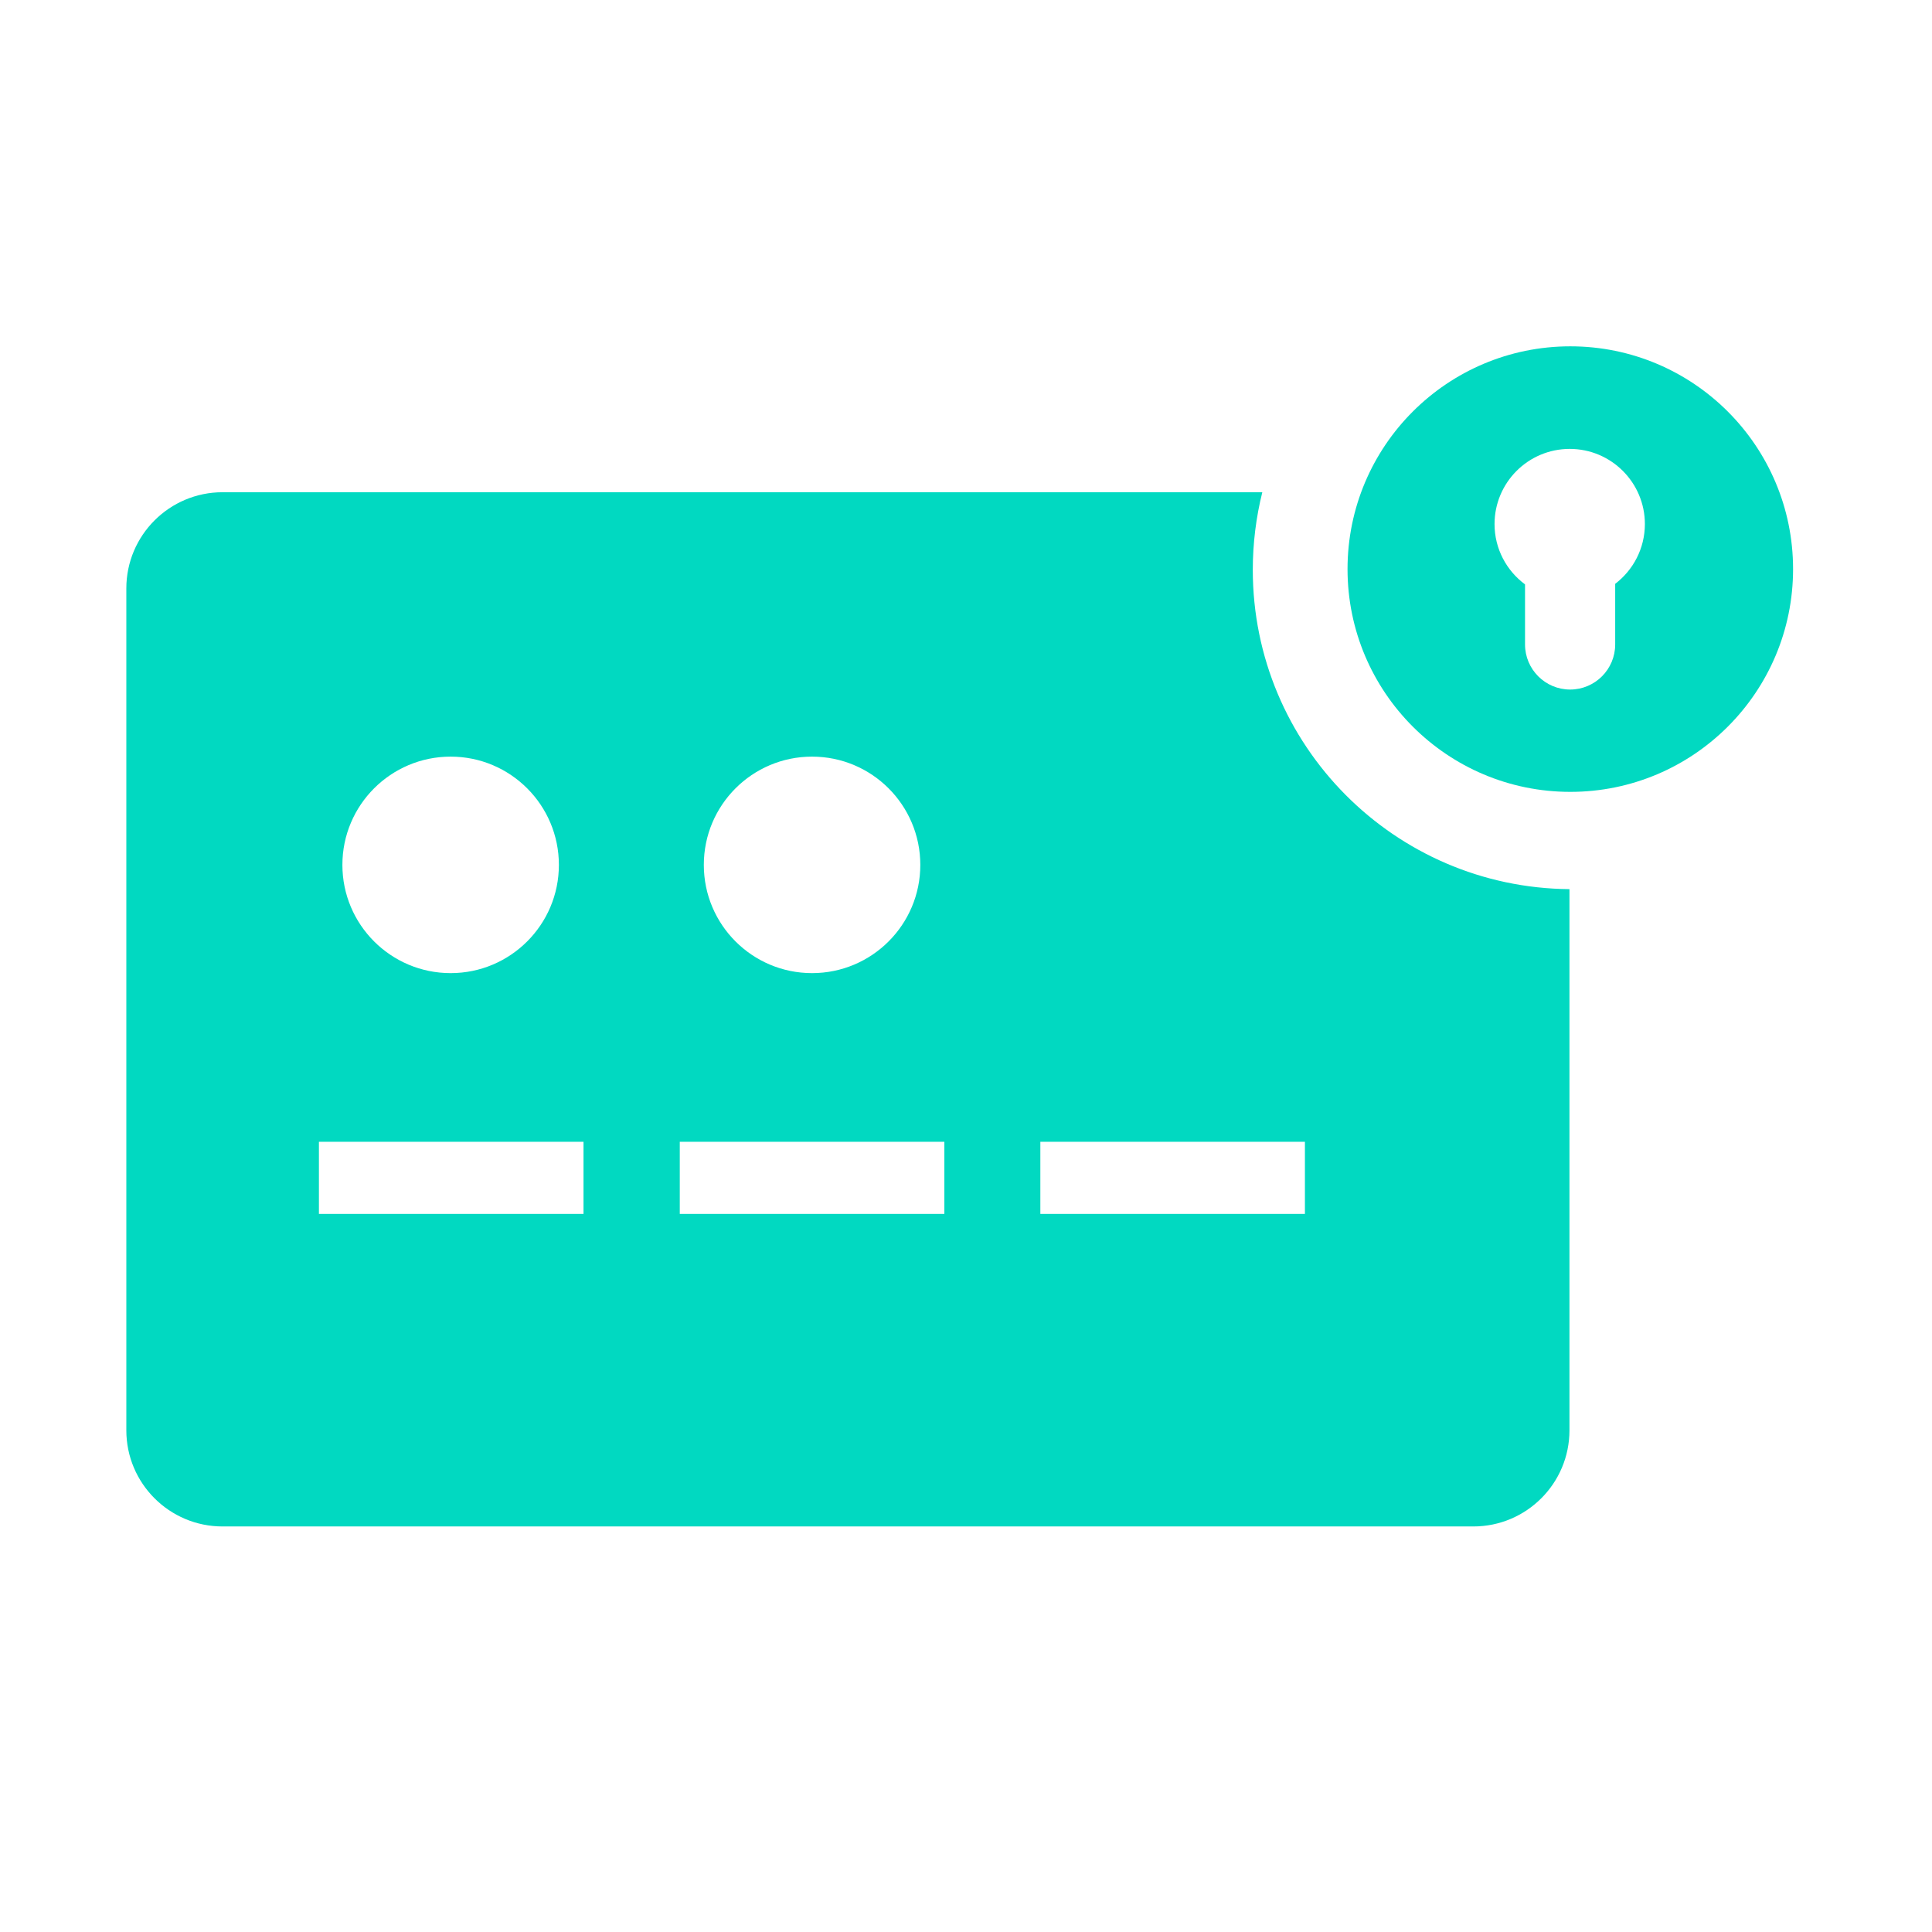
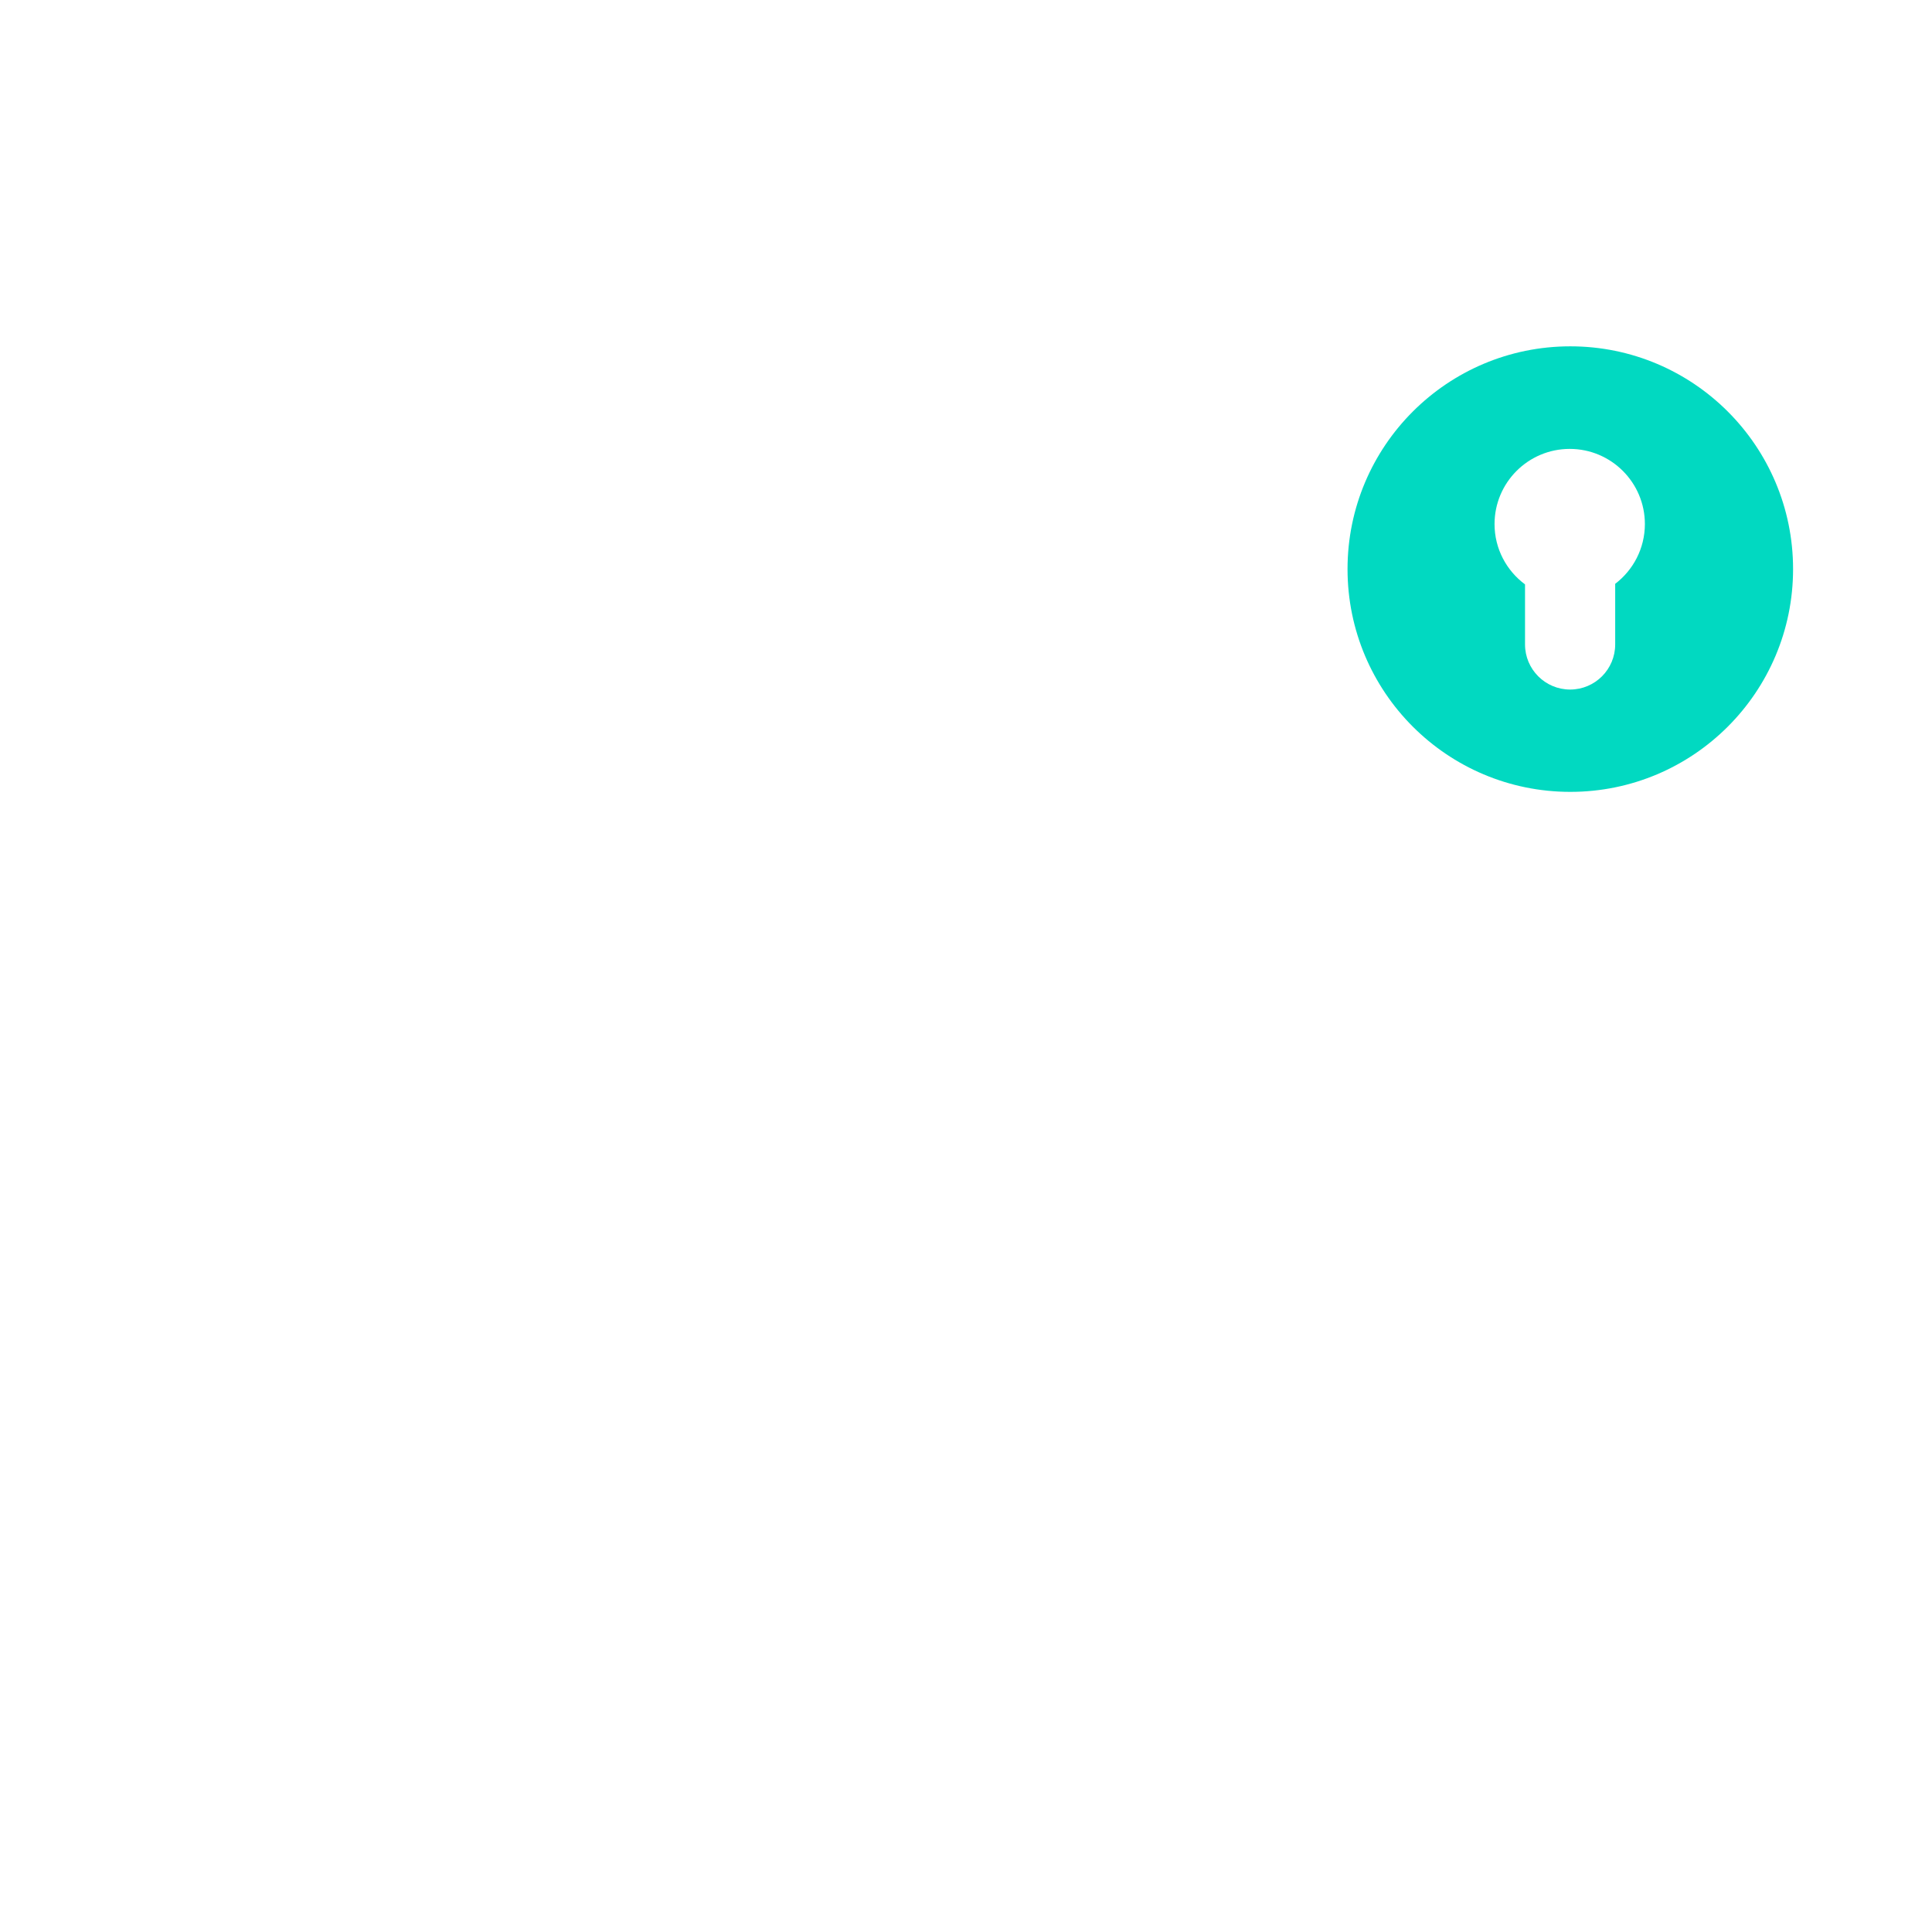
<svg xmlns="http://www.w3.org/2000/svg" width="54" height="54" viewBox="0 0 54 54" fill="none">
-   <path d="M35.282 13.758C35.109 14.452 35.016 15.179 35.016 15.927C35.016 20.832 38.972 24.811 43.867 24.852V39.977C43.867 41.461 42.664 42.665 41.179 42.665H6.221C4.736 42.665 3.531 41.462 3.531 39.977V16.447C3.531 14.962 4.736 13.758 6.221 13.758H35.282ZM8.914 33.93H16.309V31.913H8.914V33.93ZM19 33.93H26.395V31.913H19V33.93ZM29.078 33.93H36.473V31.913H29.078V33.93ZM12.596 21.148C10.925 21.148 9.57 22.503 9.57 24.174C9.57 25.845 10.925 27.199 12.596 27.199C14.266 27.199 15.621 25.845 15.621 24.174C15.621 22.503 14.266 21.148 12.596 21.148ZM22.697 21.148C21.026 21.148 19.672 22.503 19.672 24.174C19.672 25.845 21.026 27.199 22.697 27.199C24.368 27.199 25.723 25.845 25.723 24.174C25.723 22.503 24.368 21.148 22.697 21.148Z" fill="#01D9C1" />
  <path d="M43.891 9.68C47.329 9.68 50.117 12.468 50.117 15.906C50.117 19.345 47.329 22.133 43.891 22.133C40.452 22.133 37.664 19.345 37.664 15.906C37.664 12.468 40.452 9.68 43.891 9.68ZM43.874 12.547C42.714 12.547 41.773 13.488 41.773 14.648C41.773 15.34 42.109 15.951 42.625 16.334V18.012C42.625 18.708 43.19 19.273 43.886 19.273C44.582 19.272 45.145 18.708 45.145 18.012V16.331C45.145 16.327 45.145 16.323 45.145 16.318C45.648 15.935 45.974 15.331 45.975 14.648C45.975 13.488 45.034 12.547 43.874 12.547Z" fill="#01D9C1" />
</svg>